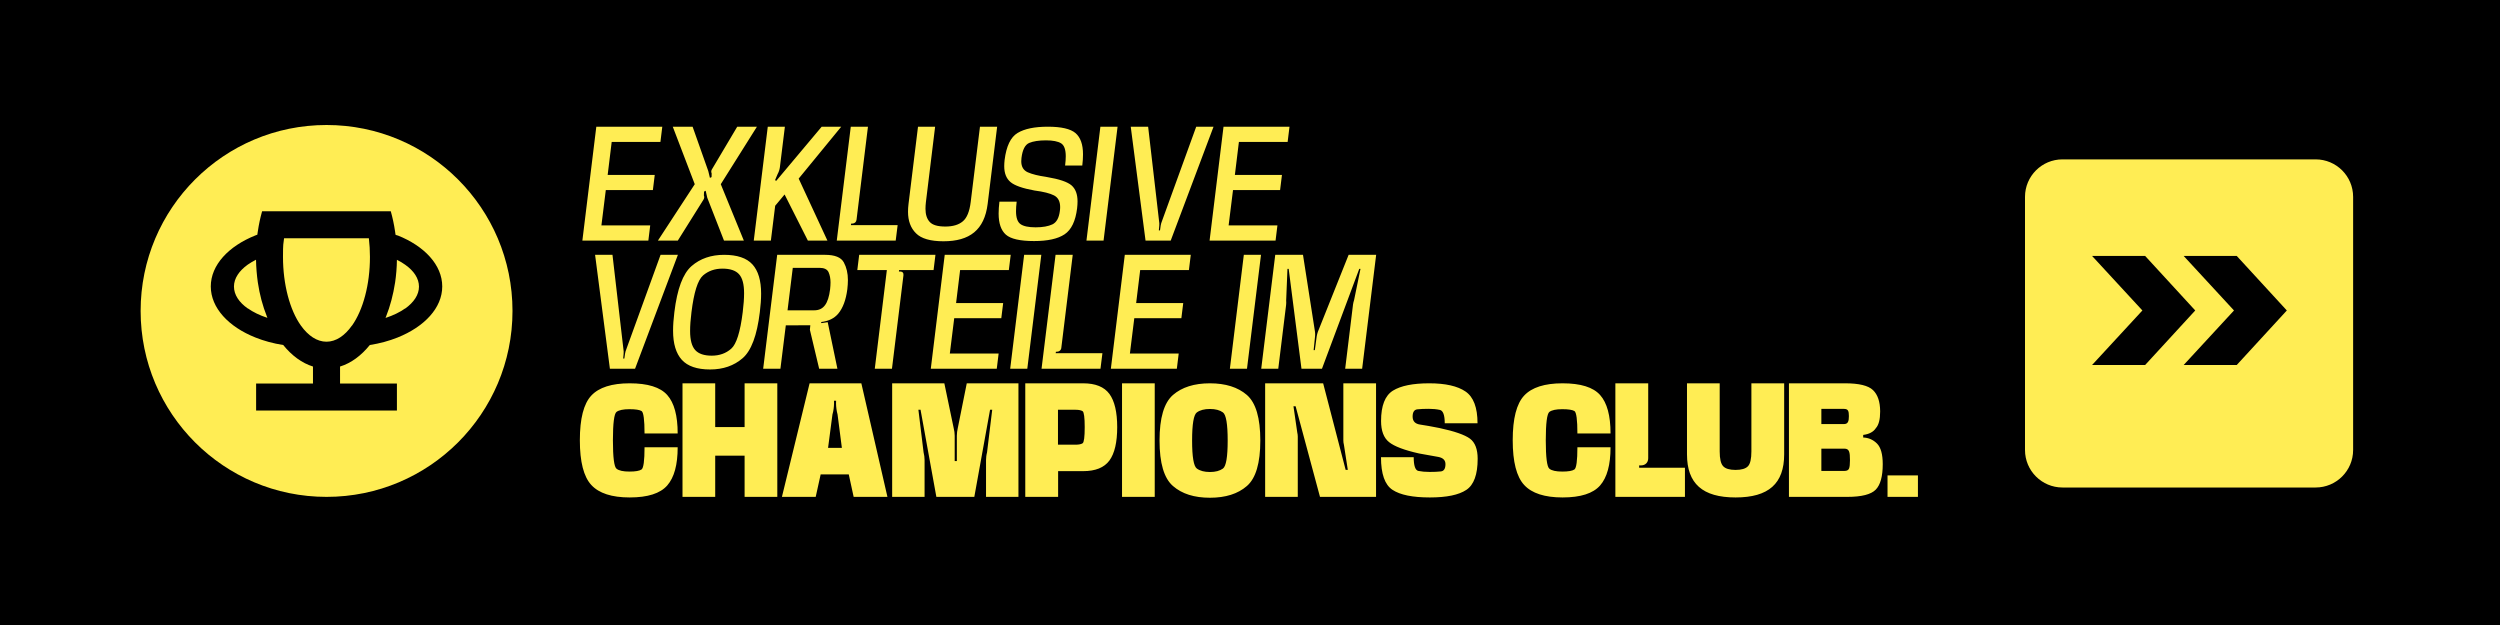
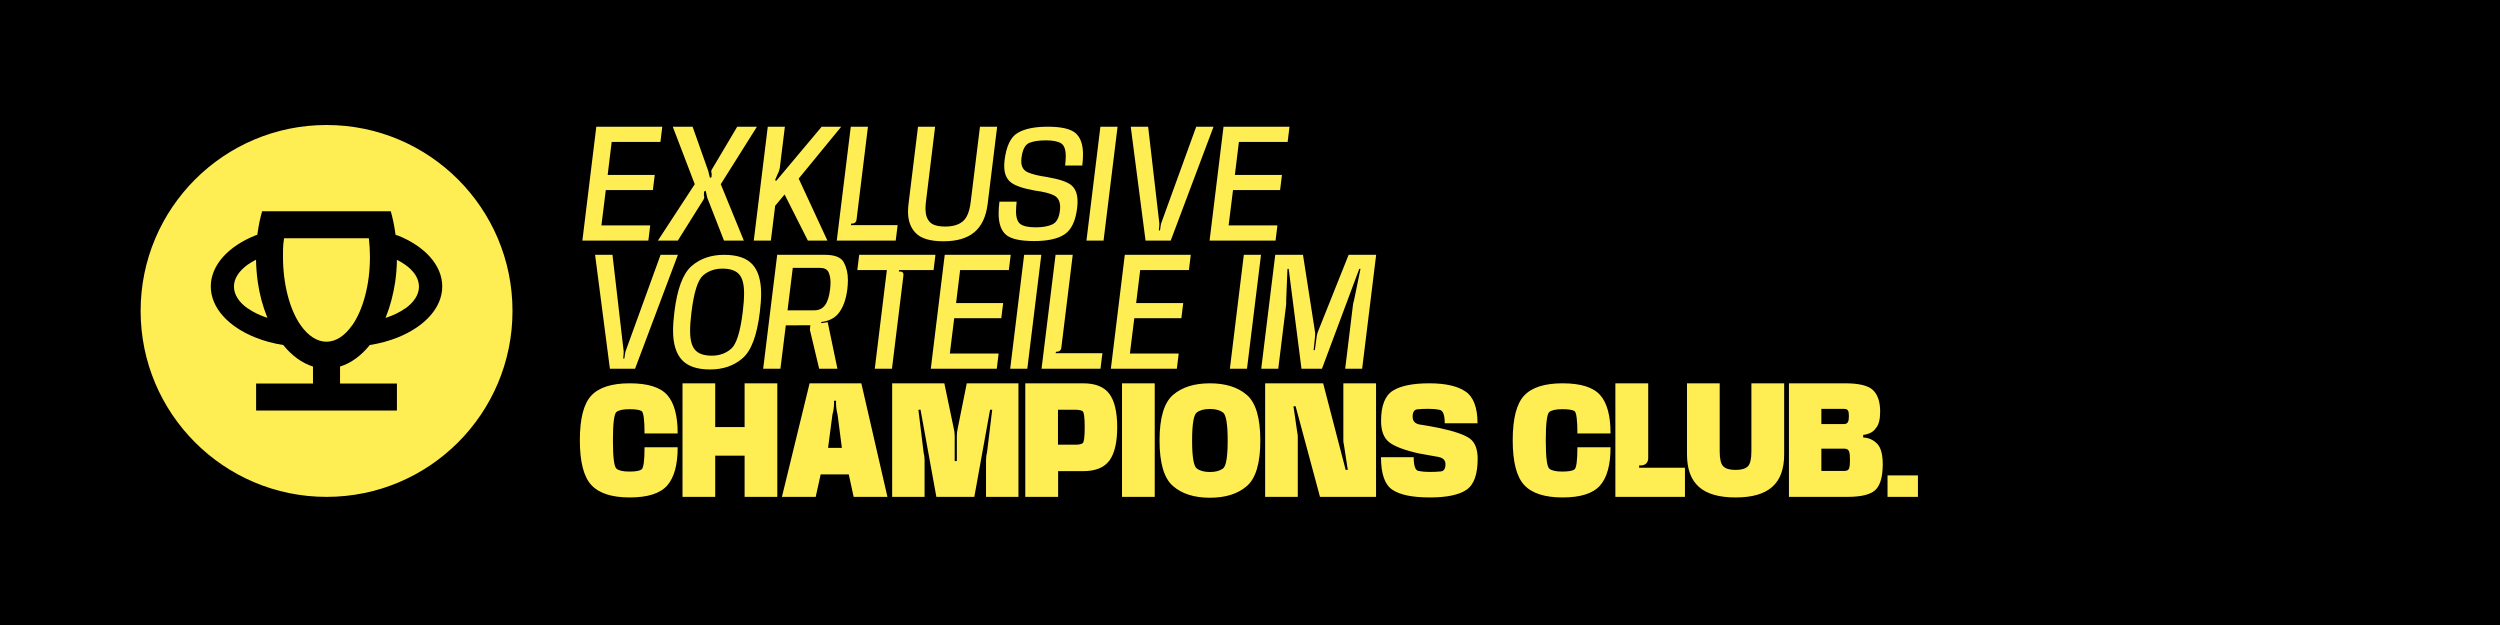
<svg xmlns="http://www.w3.org/2000/svg" width="800" height="200" viewBox="0 0 800 200" fill="none">
  <rect width="800" height="200" fill="black" />
  <path d="M186.357 77L190.819 40.545H211.933L211.335 45.421H195.741L194.453 55.978H209.518L208.92 60.831H193.855L192.452 72.124H208.069L207.471 77H186.357ZM225.083 63.936L216.895 77H210.524L222.323 58.945L215.285 40.545H221.633L226.647 54.736L227.176 56.921L227.705 56.668L227.728 55.472C227.521 55.058 227.567 54.483 227.889 54.069L235.916 40.545H242.218L230.649 58.945L238.032 77H231.684L226.325 63.269L225.819 61.038L225.29 61.314L225.244 62.556C225.451 62.97 225.382 63.522 225.083 63.936ZM248.84 55.702L248.012 57.657L248.403 57.864L262.939 40.545H269.195L255.579 57.151L264.779 77H258.523L251.071 62.234L248.058 65.845L246.678 77H241.204L245.689 40.545H251.163L249.553 53.586C249.461 54.276 249.185 55.104 248.84 55.702ZM272.755 71.549H272.364L272.295 72.032H287.245L286.624 77H267.764L272.249 40.545H277.746L274.089 70.33C274.02 71.043 273.468 71.526 272.755 71.549ZM301.905 77.207C297.742 77.207 294.798 76.356 293.119 74.654C291.417 72.975 290.566 70.675 290.566 67.777C290.566 66.995 290.612 66.144 290.727 65.247L293.763 40.545H299.237L296.293 64.649C296.201 65.431 296.155 66.144 296.155 66.811C296.155 68.651 296.615 70.054 297.512 71.02C298.409 72.009 300.065 72.492 302.503 72.492C304.918 72.492 306.804 71.94 308.115 70.813C309.426 69.709 310.254 67.662 310.622 64.649L313.589 40.545H319.086L316.05 65.247C315.015 73.596 310.277 77.207 301.905 77.207ZM330.899 77.138C326.414 77.138 323.424 76.448 321.883 75.091C320.342 73.734 319.56 71.48 319.56 68.329C319.56 67.202 319.652 65.937 319.813 64.534H325.333C325.195 65.684 325.126 66.696 325.126 67.593C325.126 69.663 325.609 71.043 326.552 71.71C327.495 72.4 329.128 72.745 331.405 72.745C333.659 72.745 335.453 72.423 336.764 71.802C338.075 71.181 338.88 69.755 339.156 67.501C339.225 67.064 339.248 66.65 339.248 66.259C339.248 64.465 338.604 63.223 337.293 62.533C335.982 61.866 333.912 61.337 331.06 60.969C327.265 60.279 324.689 59.382 323.355 58.255C322.021 57.128 321.354 55.449 321.354 53.172C321.354 52.551 321.4 51.907 321.469 51.217C322.021 46.778 323.401 43.88 325.632 42.546C327.84 41.212 331.06 40.545 335.315 40.545C339.616 40.545 342.583 41.235 344.17 42.592C345.757 43.972 346.562 46.226 346.562 49.377C346.562 50.458 346.493 51.654 346.332 52.965H340.835C340.973 51.838 341.042 50.849 341.042 49.998C341.042 47.859 340.536 46.479 339.547 45.858C338.535 45.237 336.925 44.915 334.717 44.915C332.44 44.915 330.646 45.191 329.335 45.743C328.024 46.318 327.196 47.905 326.874 50.527C326.828 50.918 326.805 51.263 326.805 51.608C326.805 53.333 327.495 54.506 328.875 55.127C330.255 55.748 332.302 56.254 334.993 56.645C338.972 57.312 341.594 58.209 342.882 59.313C344.17 60.44 344.814 62.142 344.814 64.442C344.814 65.109 344.768 65.845 344.676 66.65C344.17 70.767 342.836 73.527 340.674 74.976C338.512 76.425 335.246 77.138 330.899 77.138ZM347.664 77L352.126 40.545H357.623L353.138 77H347.664ZM371.841 70.721L382.789 40.545H388.332L374.624 77H366.574L361.836 40.545H367.402L370.898 70.721C370.99 71.135 371.013 71.733 370.967 72.17L370.829 73.734H371.197L371.427 72.147C371.496 71.71 371.657 71.135 371.841 70.721ZM387.064 77L391.526 40.545H412.64L412.042 45.421H396.448L395.16 55.978H410.225L409.627 60.831H394.562L393.159 72.124H408.776L408.178 77H387.064ZM200.433 111.721L211.381 81.545H216.924L203.216 118H195.166L190.428 81.545H195.994L199.49 111.721C199.582 112.135 199.605 112.733 199.559 113.17L199.421 114.734H199.789L200.019 113.147C200.088 112.71 200.249 112.135 200.433 111.721ZM227.227 118.23C223.064 118.23 220.051 117.195 218.188 115.148C216.325 113.101 215.382 109.996 215.382 105.833C215.382 104.062 215.52 102.084 215.796 99.899C216.693 92.47 218.533 87.548 221.316 85.133C224.076 82.741 227.549 81.545 231.712 81.545C235.898 81.545 238.911 82.557 240.774 84.604C242.637 86.651 243.557 89.779 243.557 93.942C243.557 95.713 243.419 97.691 243.143 99.899C242.246 107.328 240.406 112.227 237.646 114.619C234.863 117.034 231.39 118.23 227.227 118.23ZM227.756 113.814C230.217 113.814 232.287 113.078 233.966 111.606C235.645 110.157 236.887 106.247 237.669 99.899C237.968 97.53 238.106 95.506 238.106 93.827C238.106 90.975 237.577 88.951 236.496 87.755C235.415 86.559 233.644 85.961 231.183 85.961C228.722 85.961 226.652 86.697 224.973 88.146C223.294 89.618 222.052 93.528 221.27 99.899C220.971 102.245 220.833 104.246 220.833 105.925C220.833 108.8 221.385 110.824 222.466 112.02C223.547 113.216 225.318 113.814 227.756 113.814ZM244.214 118L248.699 81.545H264.017C267.145 81.545 269.146 82.35 270.02 83.96C270.894 85.57 271.331 87.456 271.331 89.618C271.331 90.515 271.262 91.504 271.147 92.539C270.71 95.943 269.744 98.565 268.226 100.382C266.961 101.877 265.144 102.774 262.752 103.05L262.844 103.395L264.868 103.096L267.973 118H262.131L259.164 105.534L259.302 104.085L251.459 104.108L249.734 118H244.214ZM252.011 99.301H260.544C263.58 99.301 265.052 97.139 265.627 92.608C265.719 91.803 265.765 91.044 265.765 90.377C265.765 89.135 265.558 88.054 265.144 87.111C264.707 86.168 263.741 85.708 262.223 85.708H253.69L252.011 99.301ZM289.106 88.077L285.426 118H279.929L283.793 86.421H274.34L274.938 81.545H299.341L298.743 86.421H287.703L287.657 86.881H288.094C288.784 86.881 289.198 87.364 289.106 88.077ZM297.851 118L302.313 81.545H323.427L322.829 86.421H307.235L305.947 96.978H321.012L320.414 101.831H305.349L303.946 113.124H319.563L318.965 118H297.851ZM323.26 118L327.722 81.545H333.219L328.734 118H323.26ZM338.283 112.549H337.892L337.823 113.032H352.773L352.152 118H333.292L337.777 81.545H343.274L339.617 111.33C339.548 112.043 338.996 112.526 338.283 112.549ZM355.473 118L359.935 81.545H381.049L380.451 86.421H364.857L363.569 96.978H378.634L378.036 101.831H362.971L361.568 113.124H377.185L376.587 118H355.473ZM393.561 118L398.023 81.545H403.52L399.035 118H393.561ZM411.551 97.599L409.044 118H403.593L408.078 81.545H416.956L420.797 106.178C420.866 106.615 420.866 107.19 420.82 107.604L420.36 112.043H420.751L421.349 107.604C421.418 107.19 421.579 106.592 421.717 106.178L431.561 81.545H440.37L435.885 118H430.457L432.964 97.461C433.033 97.024 433.148 96.426 433.309 96.012L435.356 86.03H434.965L423.028 118H416.473L412.379 86.03H411.988L411.574 96.173C411.62 96.587 411.597 97.162 411.551 97.599ZM201.514 159.184C195.764 159.184 191.67 157.85 189.232 155.205C186.771 152.56 185.552 147.776 185.552 140.876C185.552 133.953 186.771 129.192 189.232 126.57C191.67 123.971 195.764 122.66 201.491 122.66C207.287 122.66 211.289 123.902 213.52 126.409C215.751 128.916 216.855 133.01 216.855 138.714H206.252C206.252 134.344 205.93 131.952 205.309 131.538C204.665 131.147 203.377 130.94 201.422 130.94C199.421 130.94 198.041 131.239 197.282 131.814C196.523 132.412 196.132 135.448 196.132 140.899C196.132 146.35 196.523 149.386 197.282 149.984C198.041 150.605 199.421 150.904 201.422 150.904C203.354 150.904 204.642 150.674 205.286 150.237C205.93 149.8 206.252 147.431 206.252 143.13H216.855C216.855 148.719 215.751 152.79 213.52 155.343C211.289 157.896 207.287 159.184 201.514 159.184ZM218.401 159V122.66H228.866V136.667H238.273V122.66H248.738V159H238.273V145.821H228.866V159H218.401ZM250.215 159L259.07 122.66H275.63L283.979 159H273.169L271.605 151.801H262.612L261.025 159H250.215ZM266.384 132.619L264.981 143.314H269.397L268.017 132.619C267.718 131.584 267.534 130.158 267.534 129.054L267.557 128.226H266.867L266.89 129.054C266.89 130.158 266.706 131.584 266.384 132.619ZM295.864 147.201V159H285.491V122.66H302.189L305.179 136.989C305.386 137.725 305.501 138.714 305.501 139.45V147.546H306.191V139.45C306.191 138.714 306.306 137.702 306.49 136.989L309.365 122.66H325.902V159H315.529V147.247C315.529 146.511 315.644 145.499 315.851 144.786L317.507 131.124H316.817L311.78 159H299.636L294.576 131.124H293.886L295.542 144.74C295.749 145.476 295.864 146.465 295.864 147.201ZM328.087 159V122.66H346.602C350.535 122.66 353.341 123.787 355.02 126.064C356.676 128.341 357.504 131.883 357.504 136.69C357.504 141.543 356.676 145.085 355.02 147.362C353.341 149.639 350.535 150.766 346.602 150.766H338.598V159H328.087ZM338.552 142.302H344.187C345.222 142.302 345.981 142.141 346.441 141.842C346.878 141.543 347.108 139.818 347.108 136.69C347.108 133.608 346.878 131.906 346.441 131.584C345.981 131.285 345.222 131.124 344.187 131.124H338.552V142.302ZM359.049 159V122.66H369.514V159H359.049ZM387.177 159.276C382.163 159.276 378.23 158.034 375.355 155.527C372.48 153.043 371.054 148.19 371.054 140.968C371.054 133.746 372.48 128.893 375.355 126.386C378.23 123.902 382.163 122.66 387.177 122.66C392.168 122.66 396.124 123.902 398.999 126.386C401.874 128.893 403.3 133.746 403.3 140.968C403.3 148.19 401.874 153.043 398.999 155.527C396.124 158.034 392.168 159.276 387.177 159.276ZM387.177 151.042C388.948 151.042 390.328 150.674 391.34 149.938C392.352 149.202 392.858 146.212 392.858 140.968C392.858 135.701 392.352 132.711 391.34 131.975C390.328 131.239 388.948 130.871 387.177 130.871C385.406 130.871 384.003 131.239 382.991 131.975C381.979 132.711 381.473 135.701 381.473 140.968C381.473 146.212 381.979 149.202 382.991 149.938C384.003 150.674 385.406 151.042 387.177 151.042ZM415.288 139.68V159H404.846V122.66H423.407L430.606 150.352H431.296L430.054 142.325C429.939 141.934 429.87 141.382 429.87 140.968V122.66H440.335V159H422.395L414.598 129.997H413.908L415.127 138.415C415.219 138.783 415.288 139.289 415.288 139.68ZM457.558 159.184C452.038 159.184 448.059 158.379 445.598 156.746C443.137 155.136 441.918 151.663 441.918 146.304H452.383C452.383 149.018 452.889 150.49 453.878 150.697C454.867 150.904 456.086 151.019 457.489 151.019C458.869 151.019 460.065 150.973 461.054 150.858C462.043 150.766 462.549 149.984 462.549 148.535C462.549 147.27 461.79 146.511 460.249 146.212C458.708 145.936 456.661 145.568 454.085 145.108C449.37 144.05 446.173 142.831 444.494 141.474C442.792 140.117 441.941 137.863 441.941 134.712C441.941 129.813 443.206 126.593 445.736 125.006C448.266 123.442 452.13 122.66 457.351 122.66C462.526 122.66 466.413 123.534 468.966 125.282C471.519 127.03 472.807 130.411 472.807 135.448H462.319C462.319 132.826 461.79 131.4 460.755 131.17C459.697 130.94 458.524 130.825 457.236 130.825C455.764 130.825 454.522 130.871 453.533 130.986C452.544 131.101 452.038 131.883 452.038 133.309C452.038 134.781 452.843 135.632 454.43 135.862C456.017 136.092 458.087 136.46 460.617 136.966C465.47 138.001 468.736 139.151 470.392 140.37C472.025 141.589 472.853 143.751 472.853 146.81C472.853 151.847 471.634 155.182 469.219 156.769C466.804 158.379 462.917 159.184 457.558 159.184ZM500.031 159.184C494.281 159.184 490.187 157.85 487.749 155.205C485.288 152.56 484.069 147.776 484.069 140.876C484.069 133.953 485.288 129.192 487.749 126.57C490.187 123.971 494.281 122.66 500.008 122.66C505.804 122.66 509.806 123.902 512.037 126.409C514.268 128.916 515.372 133.01 515.372 138.714H504.769C504.769 134.344 504.447 131.952 503.826 131.538C503.182 131.147 501.894 130.94 499.939 130.94C497.938 130.94 496.558 131.239 495.799 131.814C495.04 132.412 494.649 135.448 494.649 140.899C494.649 146.35 495.04 149.386 495.799 149.984C496.558 150.605 497.938 150.904 499.939 150.904C501.871 150.904 503.159 150.674 503.803 150.237C504.447 149.8 504.769 147.431 504.769 143.13H515.372C515.372 148.719 514.268 152.79 512.037 155.343C509.806 157.896 505.804 159.184 500.031 159.184ZM525.128 148.926H524.53V149.685H539.181V159H516.917V122.66H527.428V146.626C527.428 148.006 526.508 148.926 525.128 148.926ZM555.386 159.184C544.806 159.184 539.838 154.745 539.838 145.384V122.66H550.303V144.464C550.303 146.833 550.671 148.42 551.43 149.202C552.166 149.984 553.477 150.375 555.386 150.375C557.272 150.375 558.583 149.984 559.342 149.202C560.078 148.443 560.446 146.856 560.446 144.464V122.66H570.934V145.384C570.934 154.745 565.966 159.184 555.386 159.184ZM572.462 159V122.66H590.425C594.864 122.66 597.831 123.373 599.349 124.822C600.867 126.271 601.626 128.525 601.649 131.584V131.699C601.649 134.229 601.189 136 600.269 137.012C599.51 138.185 598.176 138.921 596.221 139.174V140.002C597.946 140.071 599.418 140.715 600.637 141.934C601.856 143.153 602.477 145.361 602.477 148.535C602.477 152.422 601.741 155.136 600.246 156.677C598.751 158.218 595.715 159 591.138 159H572.462ZM582.835 135.701H590.08C591.368 135.701 591.644 134.781 591.644 133.148C591.644 131.469 591.368 130.848 590.08 130.848H582.835V135.701ZM582.835 150.697H590.195C591 150.697 591.483 150.444 591.69 149.938C591.897 149.455 591.989 148.558 591.989 147.247C591.989 144.671 591.782 143.567 590.195 143.567H582.835V150.697ZM604.008 152.123H613.737V159H604.008V152.123Z" fill="#FFED54" />
  <path d="M104.5 159C137.361 159 164 132.361 164 99.5C164 66.639 137.361 40 104.5 40C71.639 40 45 66.639 45 99.5C45 132.361 71.639 159 104.5 159Z" fill="#FFED54" />
  <path d="M129.646 98.705C127.948 99.905 125.814 100.949 123.368 101.743C123.414 101.588 123.492 101.447 123.539 101.292C124.863 97.973 125.829 94.312 126.437 90.37C126.78 88.033 126.982 85.603 127.013 83.141C127.979 83.608 128.852 84.138 129.662 84.715C132.451 86.678 134.071 89.108 134.071 91.725C134.071 94.343 132.42 96.758 129.662 98.737V98.705H129.646ZM112.617 104.189C110.327 107.43 107.507 109.346 104.469 109.346C101.431 109.346 98.611 107.43 96.29 104.189C94.513 101.697 93.08 98.409 92.083 94.592C91.117 90.884 90.556 86.662 90.556 82.206C90.556 77.75 90.681 78.171 90.899 76.255H118.039C118.257 78.171 118.382 80.165 118.382 82.206C118.382 86.662 117.837 90.884 116.855 94.592C115.858 98.409 114.409 101.697 112.648 104.189H112.602H112.617ZM79.276 98.705C76.487 96.742 74.867 94.312 74.867 91.694C74.867 89.077 76.519 86.662 79.276 84.683C80.071 84.138 80.943 83.608 81.925 83.11C81.972 85.603 82.174 88.017 82.501 90.339C83.078 94.281 84.075 97.942 85.399 101.26C85.446 101.416 85.524 101.556 85.57 101.712C83.124 100.918 80.99 99.874 79.292 98.674V98.705H79.276ZM127.169 75.351C126.967 75.273 126.764 75.195 126.577 75.133C126.53 74.79 126.484 74.432 126.421 74.058C126.094 71.814 125.627 69.664 125.05 67.608H83.872C83.296 69.649 82.828 71.814 82.501 74.058C82.454 74.4 82.408 74.759 82.345 75.102C82.143 75.18 81.94 75.257 81.753 75.32C73.153 78.763 67.451 84.792 67.451 91.663C67.451 98.534 73.153 104.595 81.753 108.007C84.449 109.082 87.44 109.907 90.634 110.406C93.376 113.802 96.617 116.186 100.153 117.292V122.73H81.956V131.377H127.013V122.73H108.816V117.292C112.352 116.202 115.593 113.802 118.335 110.406C121.529 109.907 124.52 109.082 127.216 108.007C135.816 104.563 141.518 98.534 141.518 91.663C141.518 84.792 135.816 78.732 127.216 75.32L127.169 75.351Z" fill="black" />
  <g filter="url(#filter0_d_147_44)">
-     <path d="M648 59C648 52.373 653.373 47 660 47H741C747.627 47 753 52.373 753 59V140C753 146.627 747.627 152 741 152H660C653.373 152 648 146.627 648 140V59Z" fill="#FFED54" />
-   </g>
+     </g>
  <path d="M669.452 81.891H686.437L702.474 99.35L686.437 116.809H669.452L685.568 99.35L669.452 81.891ZM698.762 81.891H715.747L731.784 99.35L715.747 116.809H698.762L714.878 99.35L698.762 81.891Z" fill="black" />
  <defs>
    <filter id="filter0_d_147_44" x="644" y="47" width="113" height="113" filterUnits="userSpaceOnUse" color-interpolation-filters="sRGB">
      <feFlood flood-opacity="0" result="BackgroundImageFix" />
      <feColorMatrix in="SourceAlpha" type="matrix" values="0 0 0 0 0 0 0 0 0 0 0 0 0 0 0 0 0 0 127 0" result="hardAlpha" />
      <feOffset dy="4" />
      <feGaussianBlur stdDeviation="2" />
      <feComposite in2="hardAlpha" operator="out" />
      <feColorMatrix type="matrix" values="0 0 0 0 0 0 0 0 0 0 0 0 0 0 0 0 0 0 0.25 0" />
      <feBlend mode="normal" in2="BackgroundImageFix" result="effect1_dropShadow_147_44" />
      <feBlend mode="normal" in="SourceGraphic" in2="effect1_dropShadow_147_44" result="shape" />
    </filter>
  </defs>
</svg>